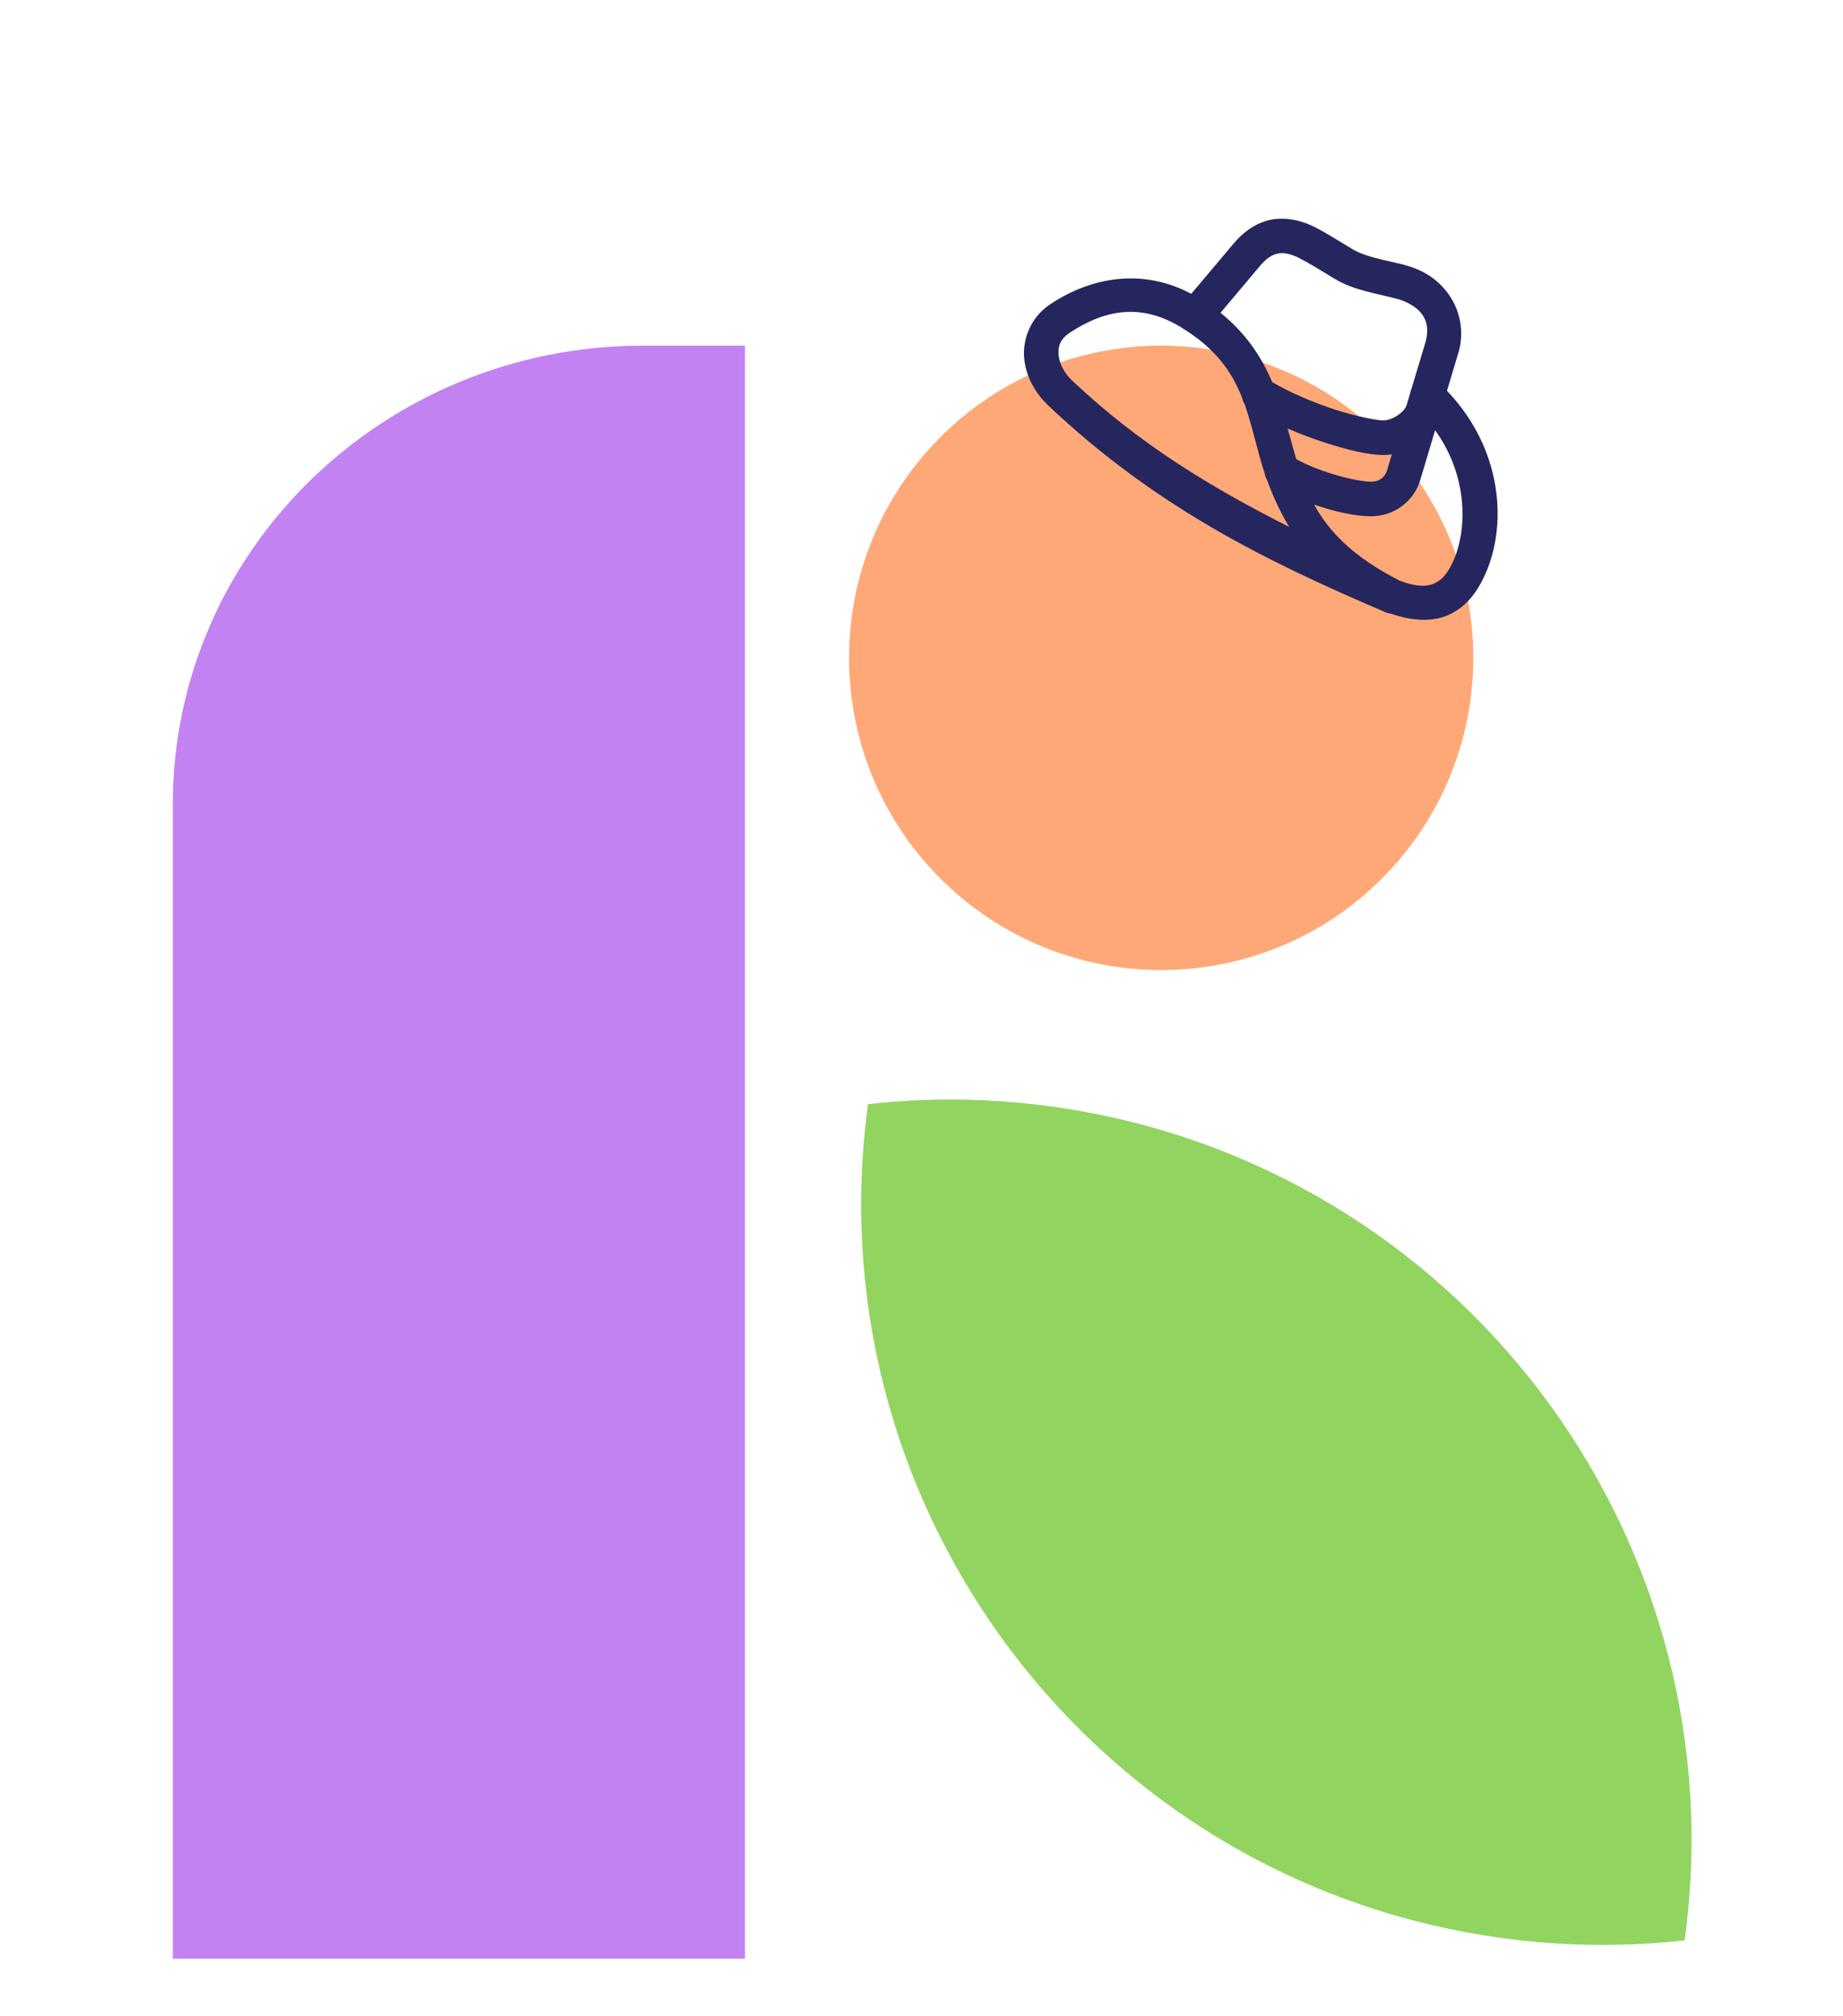
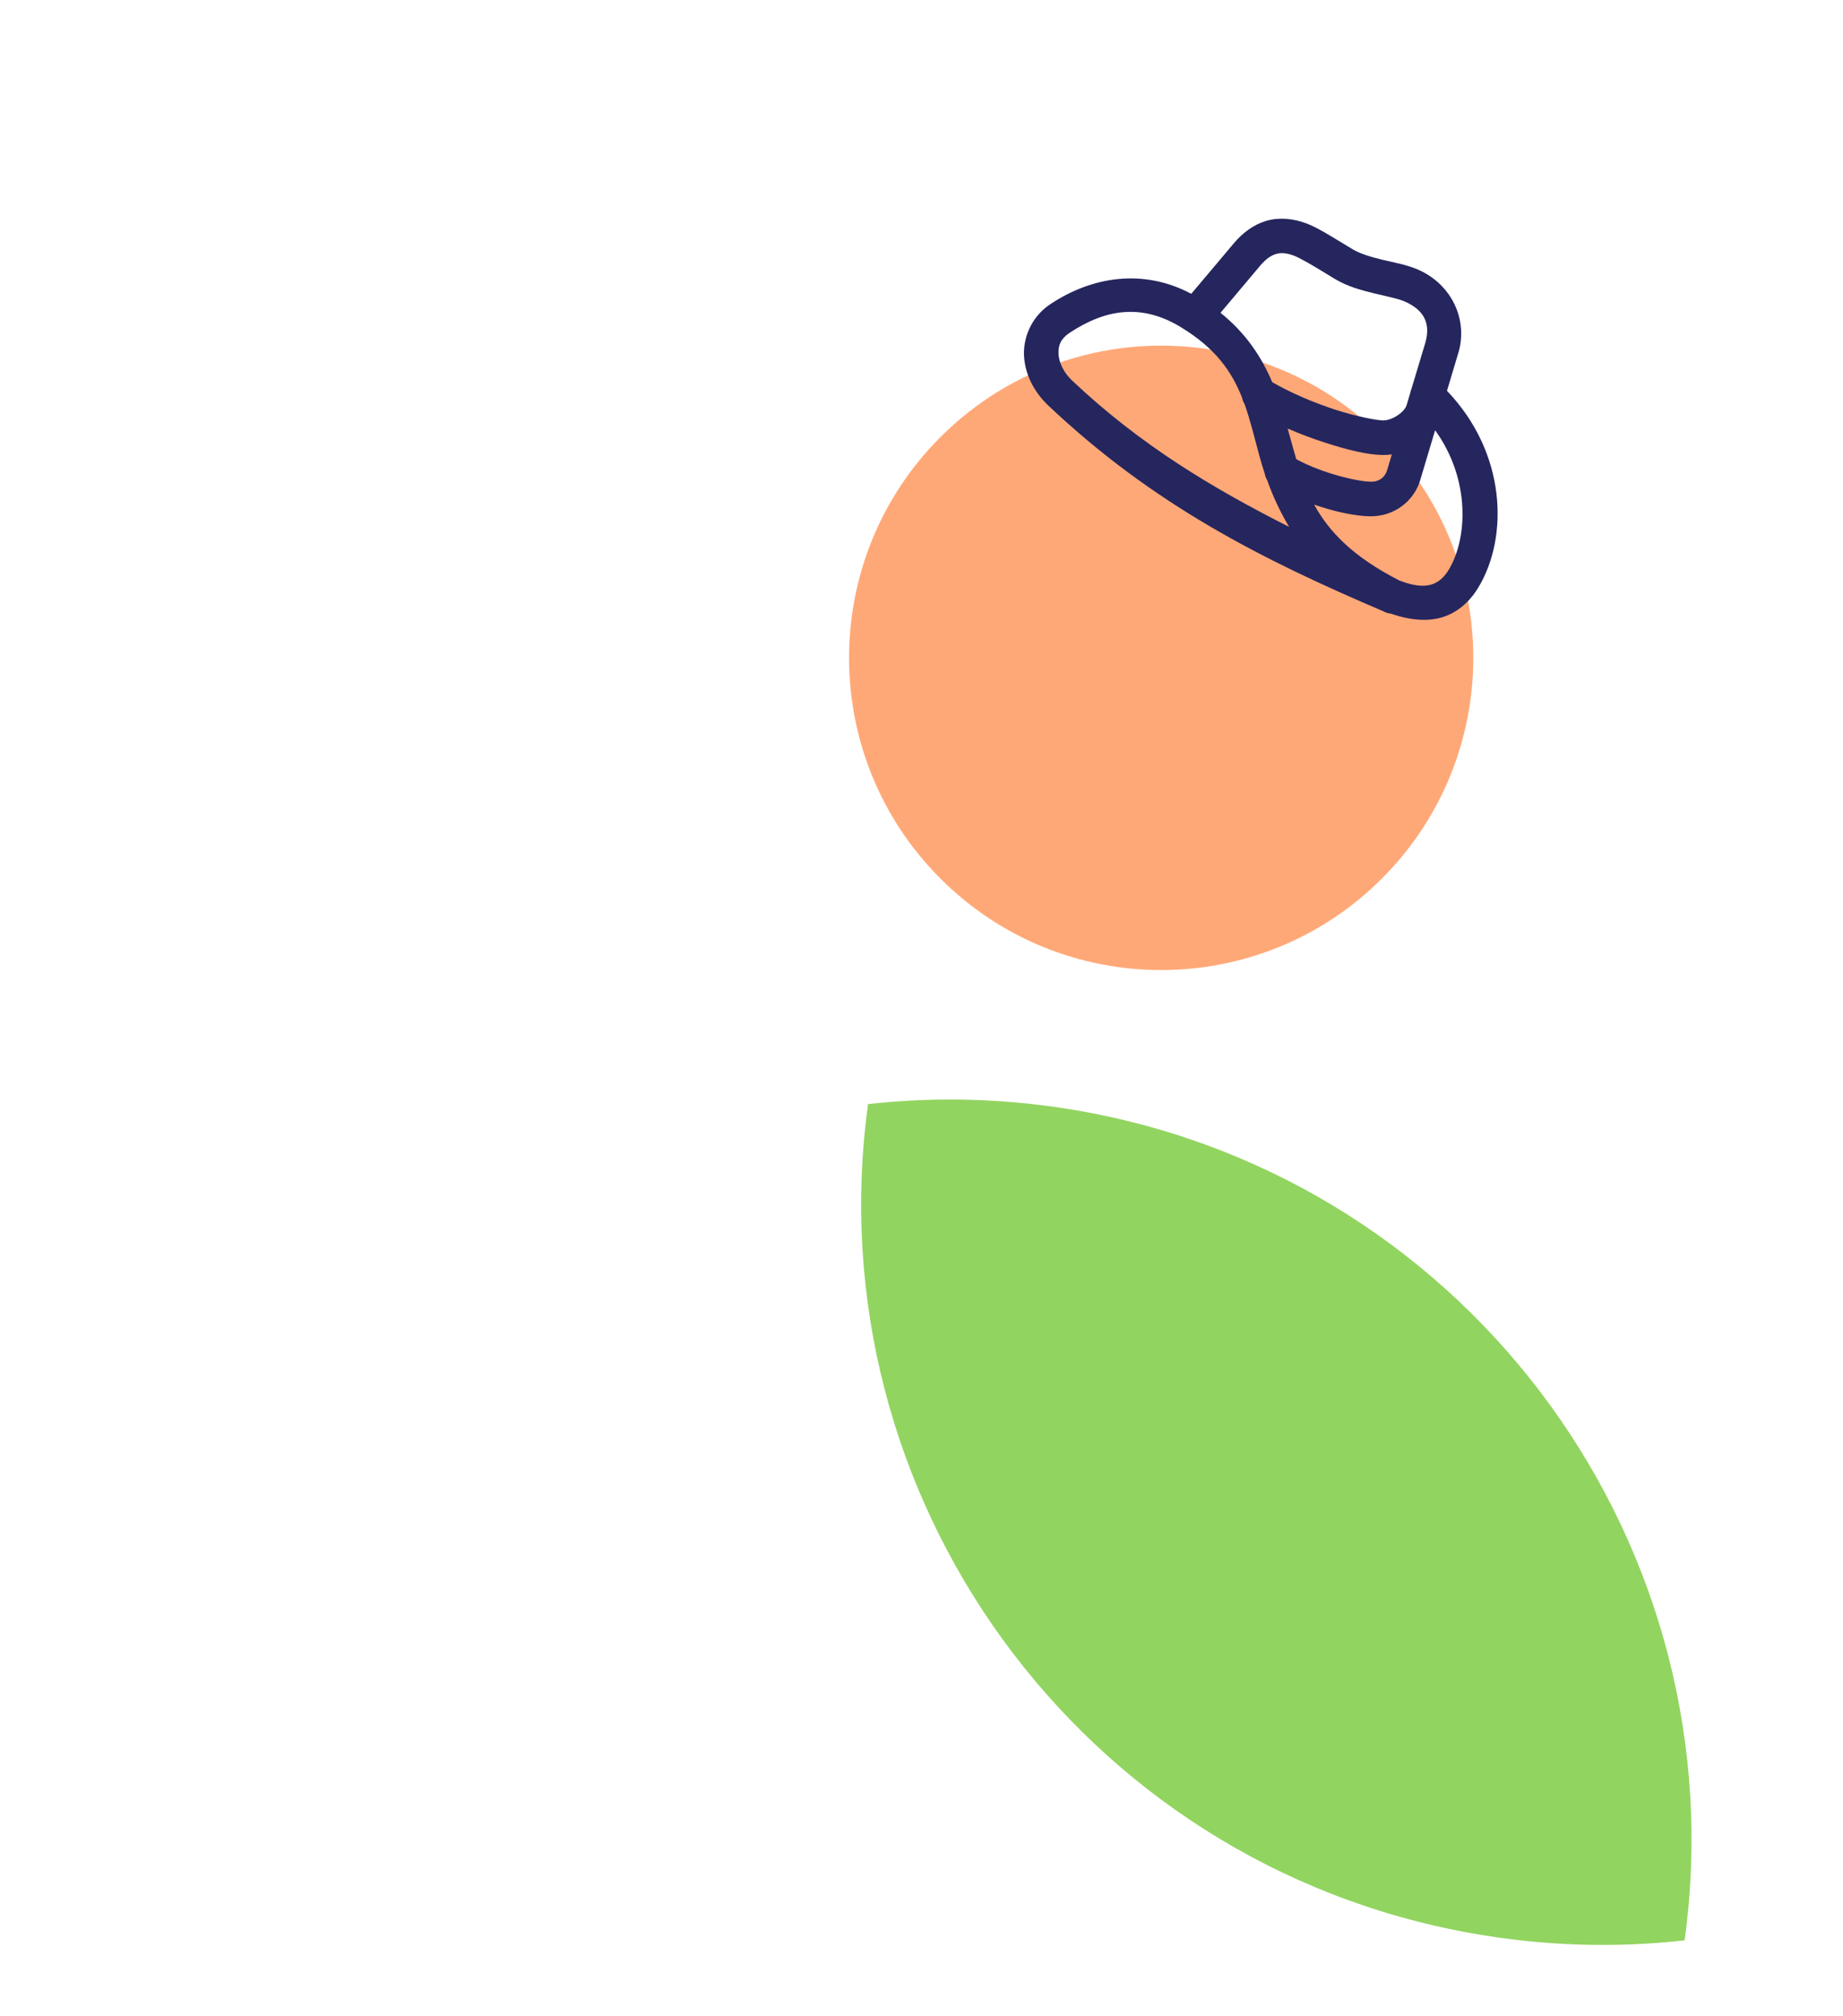
<svg xmlns="http://www.w3.org/2000/svg" width="32" height="35" viewBox="0 0 32 35" fill="none">
  <path d="M29.25 33.682C30.182 26.884 25.586 20.505 18.77 19.288C17.518 19.065 16.276 19.031 15.072 19.166C14.141 25.963 18.737 32.343 25.552 33.559C26.805 33.783 28.047 33.817 29.25 33.682Z" fill="#92D460" />
  <path d="M23.993 15.251C21.877 17.368 18.446 17.368 16.329 15.251C14.213 13.135 14.213 9.704 16.329 7.587C18.446 5.471 21.877 5.471 23.993 7.587C26.11 9.704 26.11 13.135 23.993 15.251Z" fill="#FFA877" />
-   <path d="M12.935 6L11.169 6C6.657 6 3 9.568 3 13.969L3 34L12.935 34L12.935 6Z" fill="#C382F2" />
  <path d="M24.811 4.782C24.745 4.739 24.674 4.702 24.602 4.672C24.41 4.592 24.205 4.557 24.003 4.509C23.801 4.461 23.607 4.401 23.482 4.325C23.402 4.277 23.259 4.188 23.112 4.101C22.966 4.014 22.825 3.932 22.688 3.88C22.447 3.788 22.201 3.77 21.982 3.835C21.761 3.901 21.581 4.041 21.434 4.21L21.431 4.214L20.684 5.1C19.85 4.657 18.965 4.8 18.246 5.274C18.099 5.369 17.979 5.5 17.898 5.654C17.816 5.808 17.775 5.981 17.779 6.156C17.79 6.485 17.948 6.8 18.202 7.04C20.025 8.763 21.907 9.711 24.03 10.616L24.037 10.62L24.037 10.62L24.049 10.626L24.055 10.629L24.061 10.631C24.089 10.642 24.118 10.649 24.148 10.651C24.521 10.783 24.853 10.793 25.111 10.691C25.389 10.581 25.563 10.373 25.668 10.199C26.196 9.326 26.161 7.867 25.124 6.784L25.326 6.109L25.328 6.103C25.466 5.608 25.266 5.076 24.811 4.782L24.811 4.782ZM24.497 5.288C24.763 5.443 24.826 5.667 24.75 5.942L24.75 5.943L24.511 6.738L24.511 6.74C24.5 6.765 24.491 6.791 24.487 6.818L24.431 7.006L24.423 7.031C24.39 7.151 24.174 7.301 24.011 7.298C23.911 7.297 23.559 7.233 23.18 7.11C22.825 6.994 22.427 6.829 22.09 6.634C21.909 6.211 21.646 5.795 21.192 5.43L21.888 4.603C21.984 4.493 22.069 4.435 22.152 4.41C22.235 4.386 22.328 4.385 22.475 4.441C22.523 4.459 22.67 4.537 22.807 4.618C22.945 4.699 23.082 4.785 23.172 4.839C23.397 4.975 23.644 5.04 23.863 5.093C24.083 5.145 24.282 5.188 24.37 5.225C24.417 5.244 24.459 5.265 24.497 5.288ZM24.918 7.469C25.535 8.323 25.481 9.349 25.155 9.889C25.091 9.994 25.007 10.087 24.889 10.134C24.773 10.18 24.596 10.195 24.294 10.075C23.485 9.661 23.073 9.225 22.818 8.76C23.183 8.887 23.535 8.958 23.794 8.963L23.795 8.962C24.194 8.968 24.555 8.707 24.663 8.321L24.918 7.469ZM24.166 7.888L24.087 8.154L24.085 8.159C24.05 8.283 23.943 8.365 23.804 8.362C23.571 8.359 22.964 8.219 22.507 7.971C22.486 7.9 22.466 7.828 22.446 7.757C22.418 7.654 22.387 7.545 22.358 7.439C22.566 7.53 22.779 7.61 22.995 7.68C23.409 7.815 23.75 7.894 24.001 7.898L24.002 7.898C24.057 7.899 24.112 7.896 24.166 7.888ZM20.498 5.676C21.105 6.043 21.386 6.448 21.566 6.904C21.573 6.942 21.587 6.978 21.608 7.011C21.709 7.292 21.779 7.591 21.867 7.914C21.894 8.014 21.924 8.116 21.959 8.219C21.965 8.26 21.98 8.3 22.002 8.335L22.003 8.337C22.102 8.619 22.23 8.89 22.383 9.146C21.065 8.479 19.809 7.734 18.613 6.604C18.461 6.46 18.383 6.281 18.379 6.136C18.374 5.991 18.418 5.879 18.575 5.775C19.197 5.365 19.82 5.266 20.498 5.676Z" fill="#25265E" />
</svg>